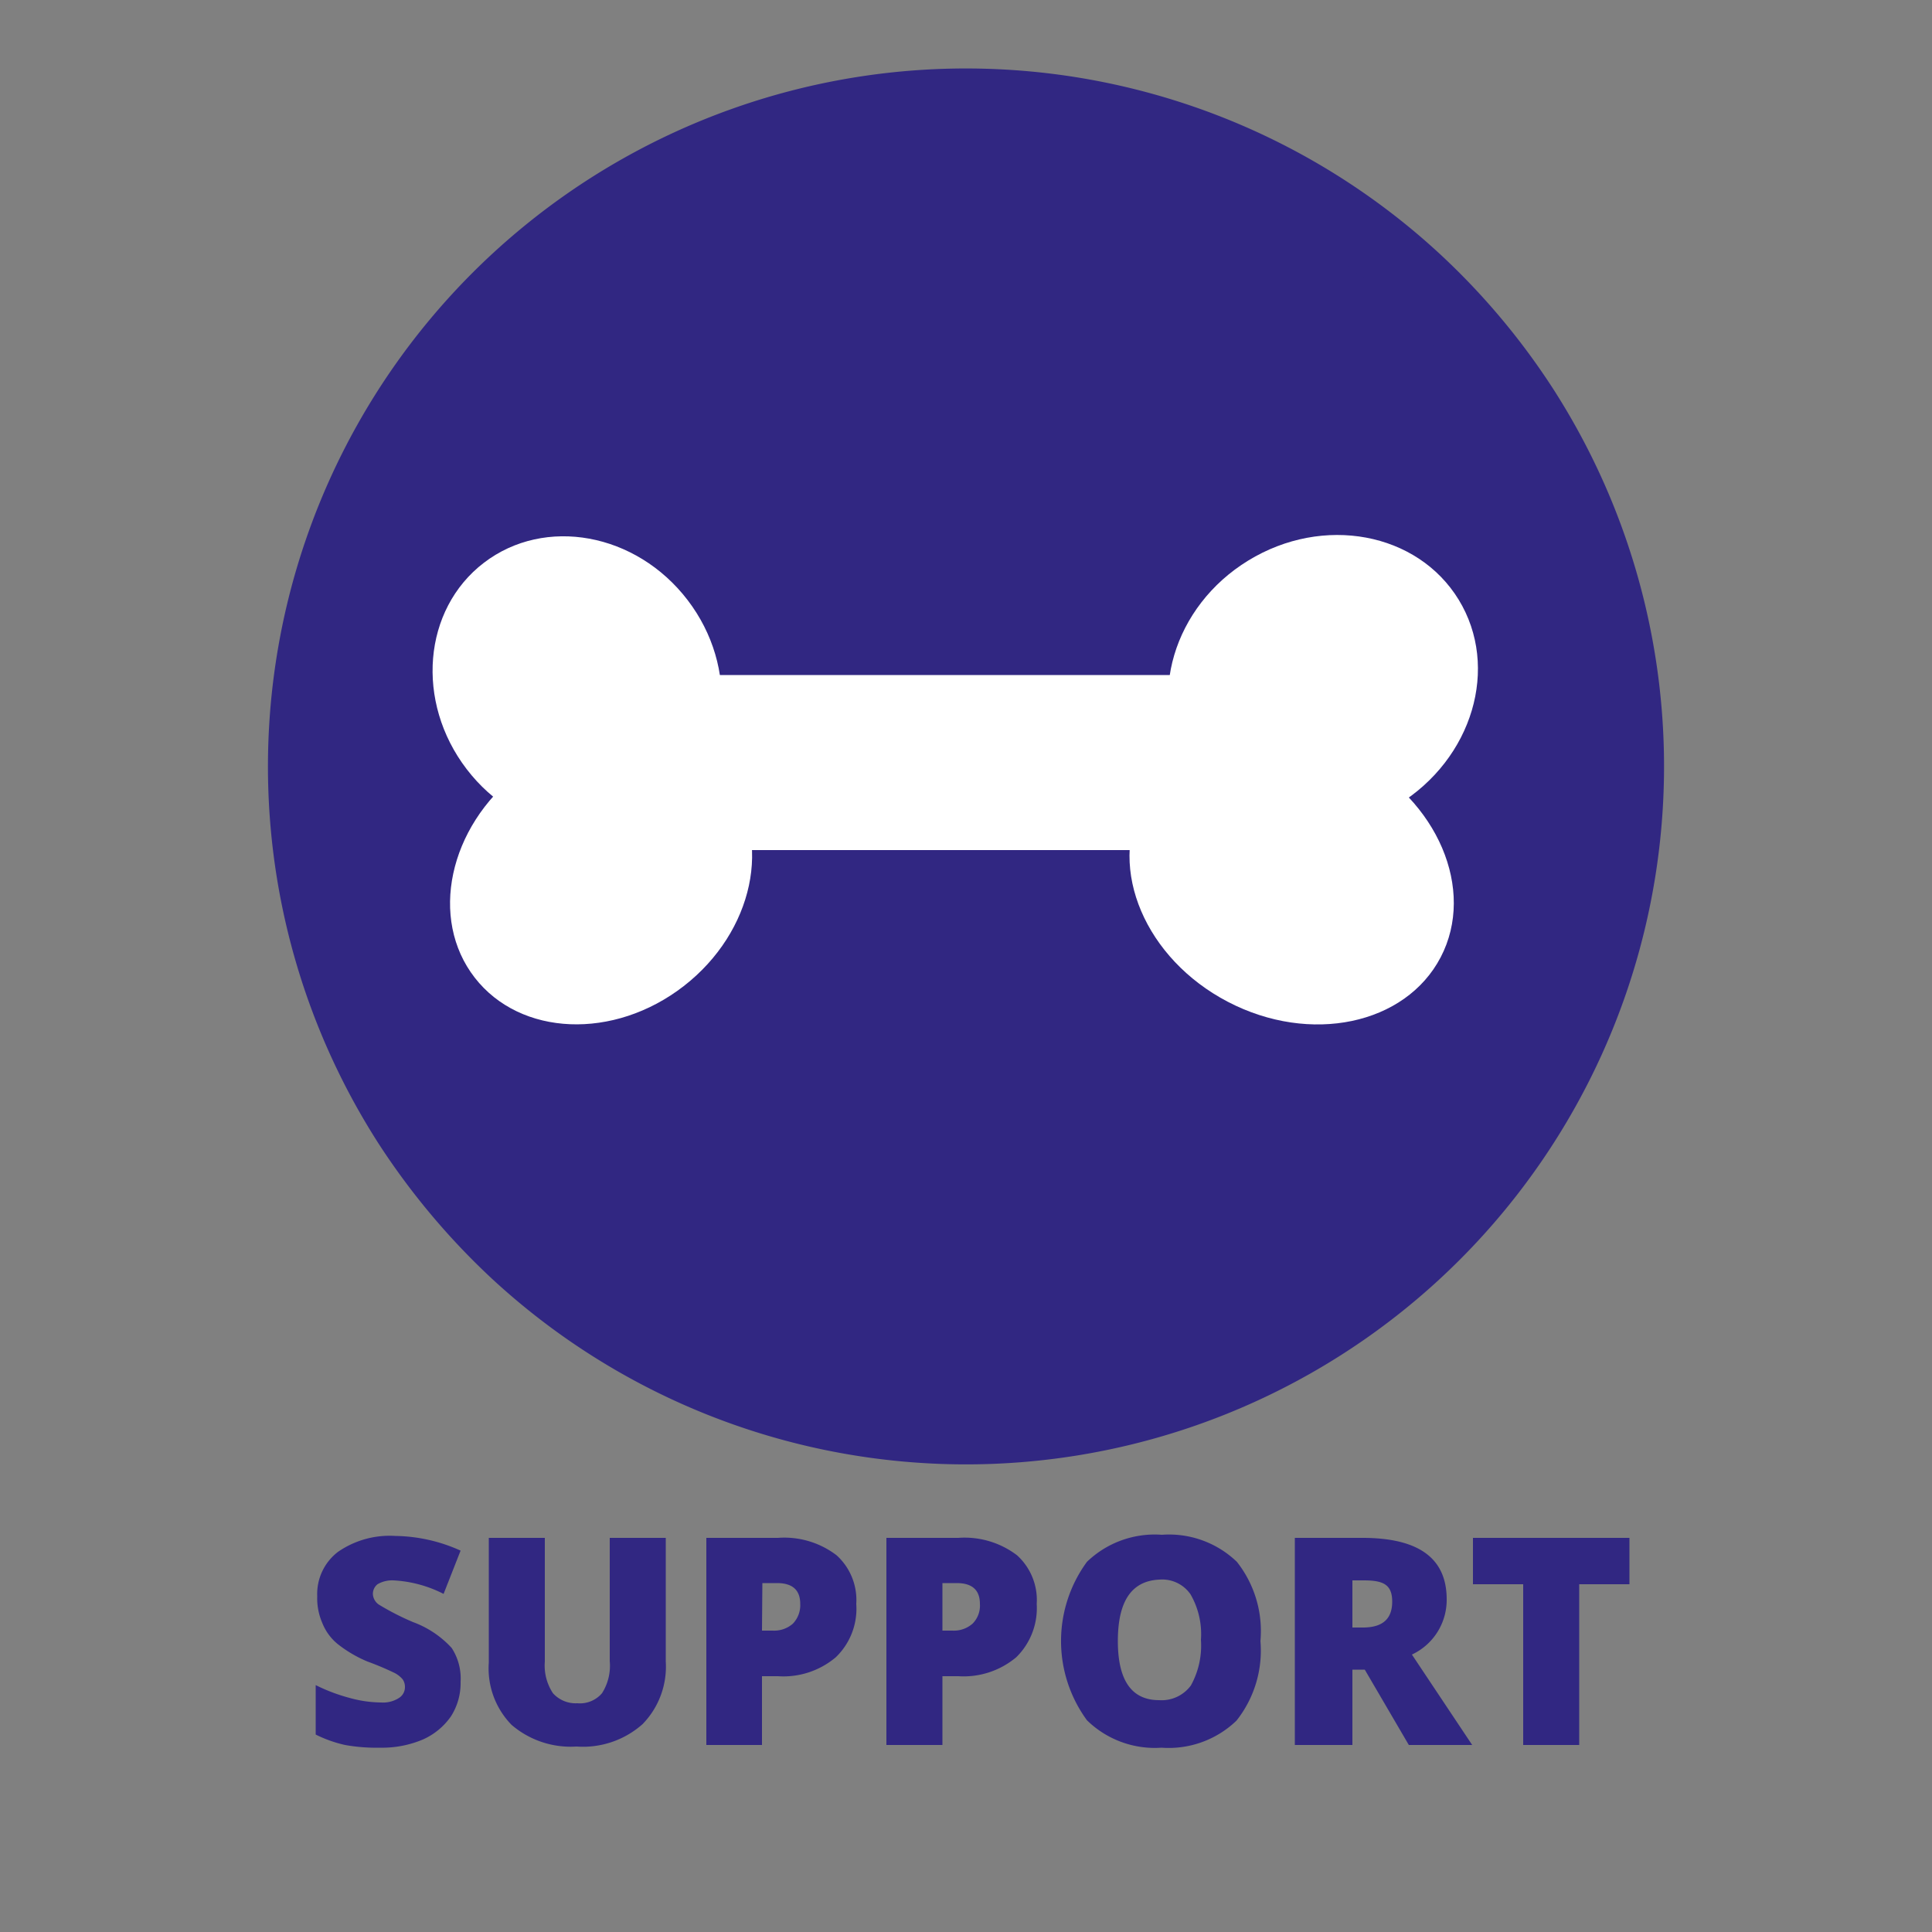
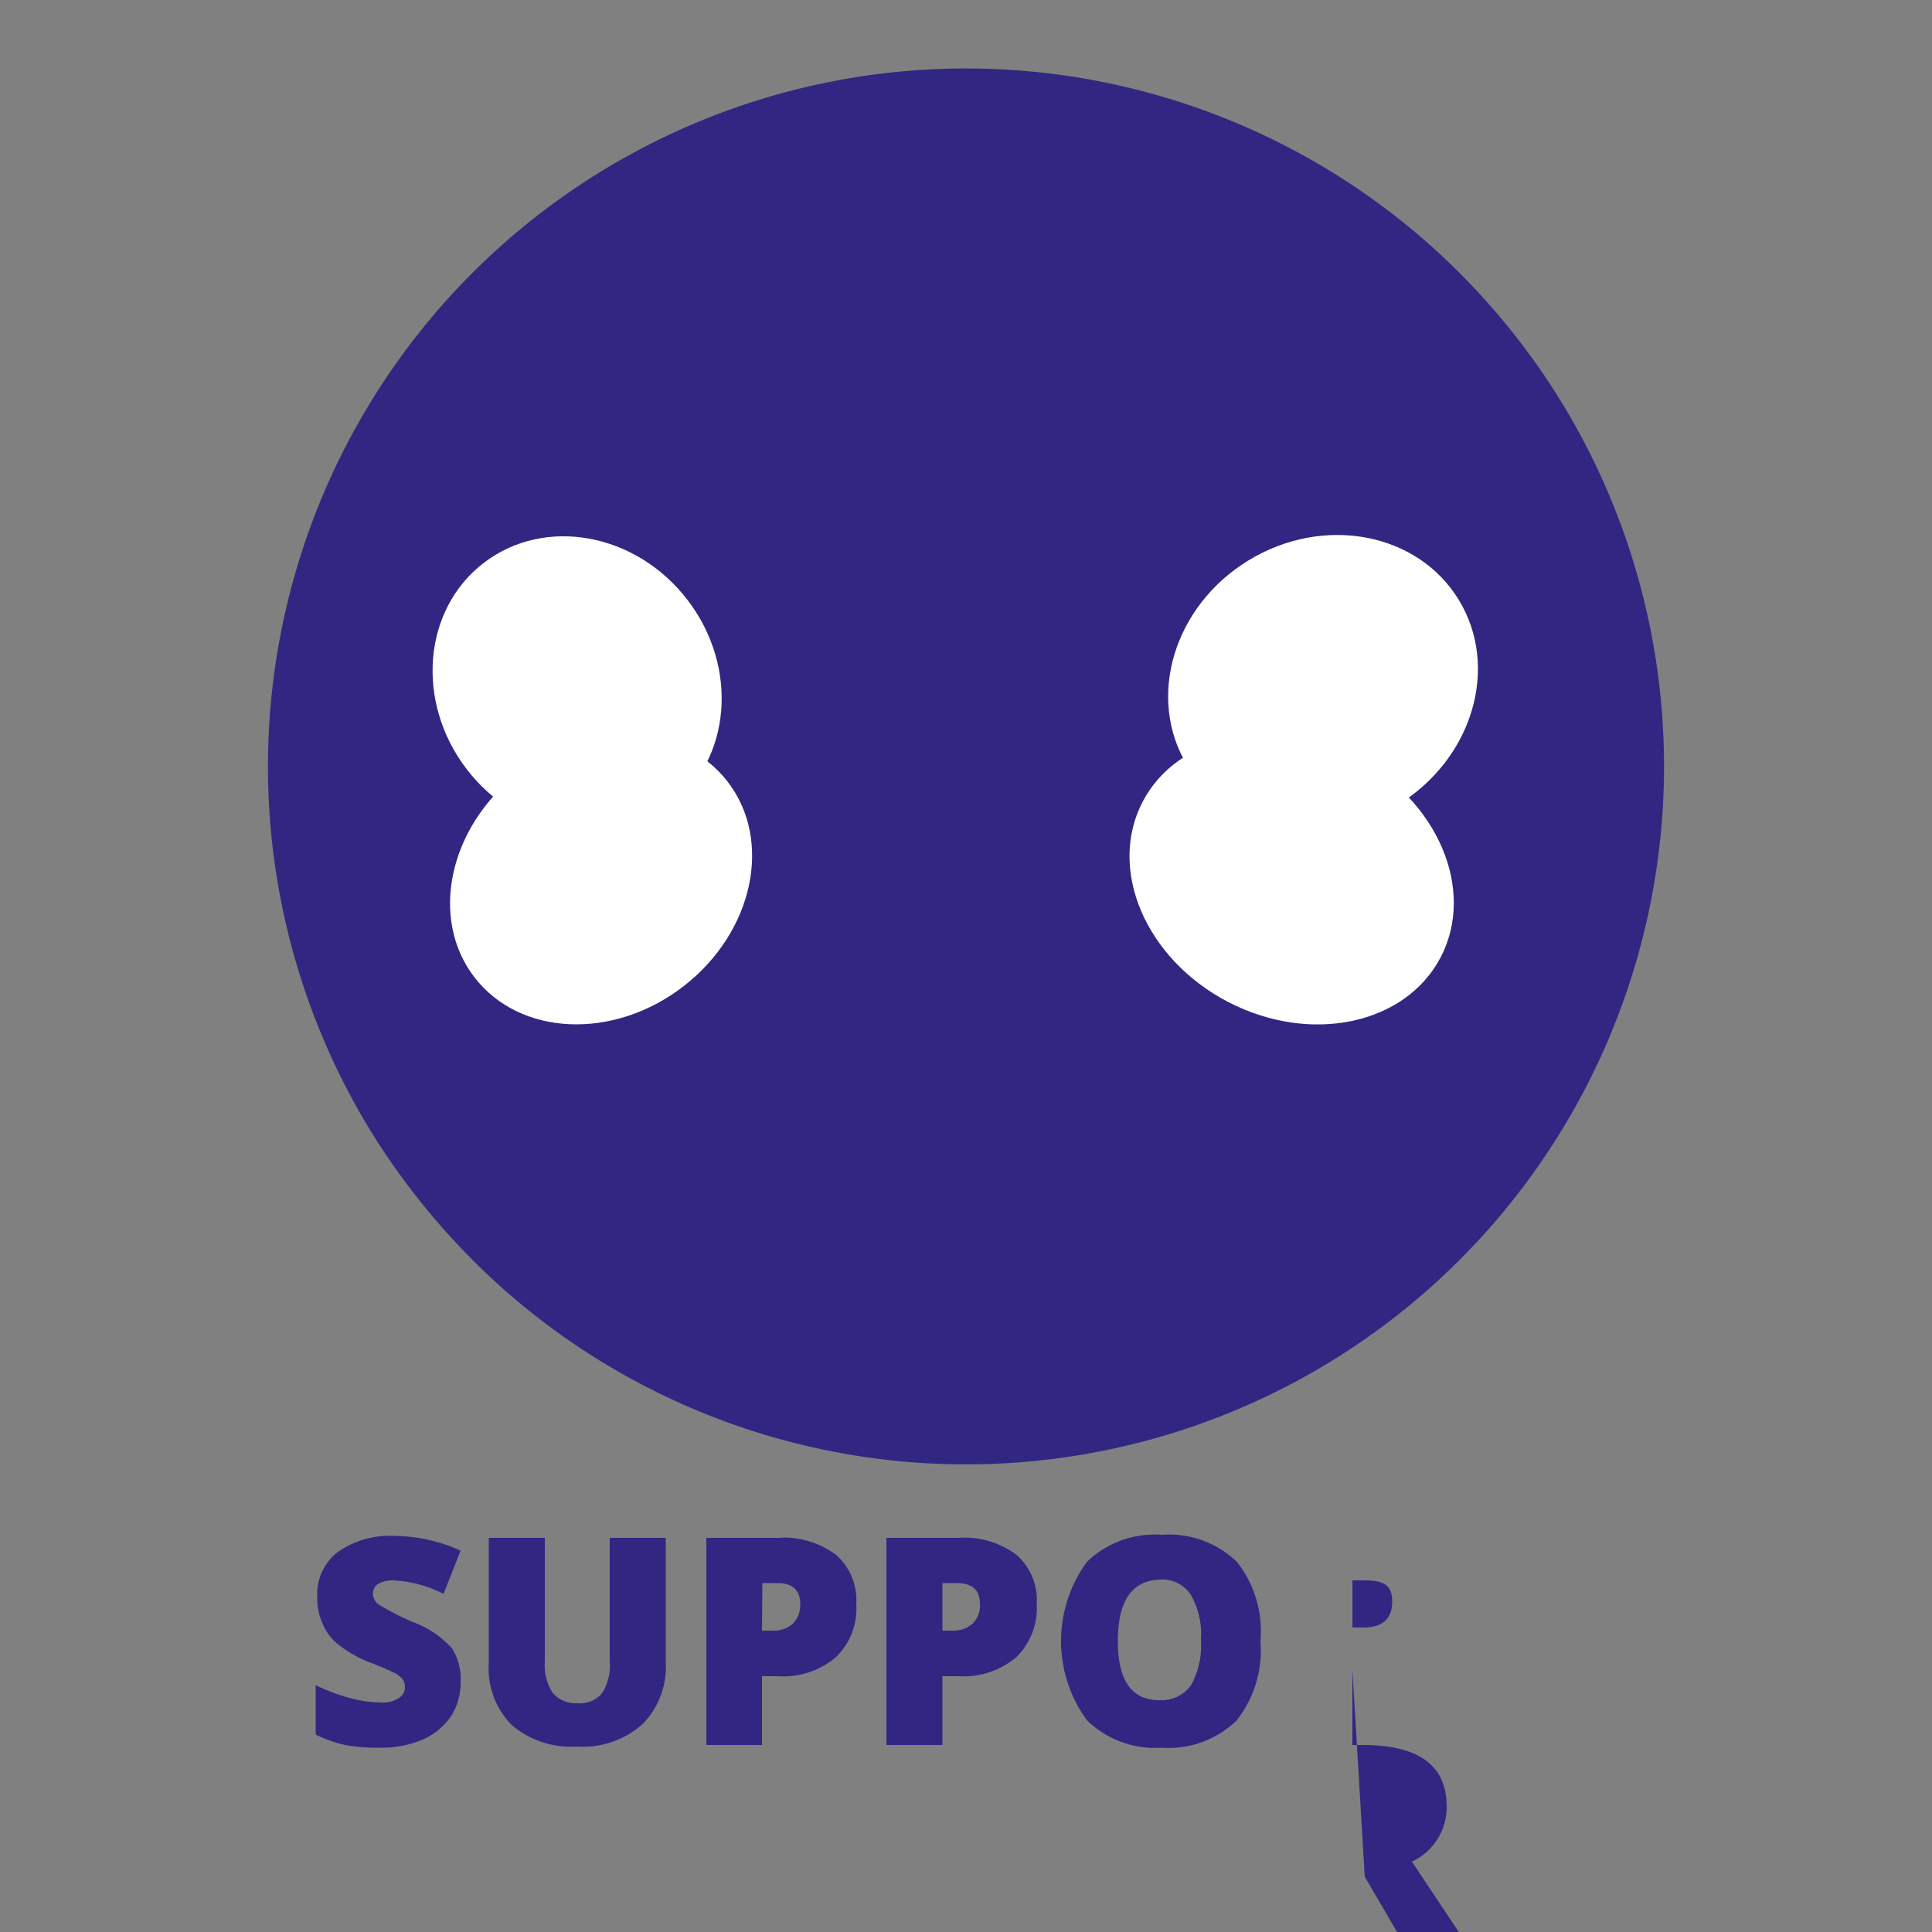
<svg xmlns="http://www.w3.org/2000/svg" id="Layer_1" data-name="Layer 1" viewBox="0 0 50 50">
  <rect x="0" y="0" width="50" height="50" fill="#808080" stroke="none" />
  <defs>
    <style>.cls-1,.cls-2{fill:#312782;}.cls-1{stroke:#312782;stroke-miterlimit:10;stroke-width:1.77px;}.cls-3{fill:#fff;}</style>
  </defs>
  <path class="cls-1" d="M39.45,10.54a17.43,17.43,0,0,0-2.79-3.32A17.18,17.18,0,0,0,10.55,29.13a17.74,17.74,0,0,0,2.79,3.32A17.18,17.18,0,0,0,39.45,10.54Z" />
  <path class="cls-2" d="M11.92,43.53a1.59,1.59,0,0,1-.25.89,1.75,1.75,0,0,1-.73.6,2.71,2.71,0,0,1-1.11.21,4.56,4.56,0,0,1-.9-.07,3.32,3.32,0,0,1-.76-.27V43.61a4.58,4.58,0,0,0,.87.33,3.13,3.13,0,0,0,.82.12.76.76,0,0,0,.47-.12.33.33,0,0,0,.15-.28.34.34,0,0,0-.06-.2.7.7,0,0,0-.2-.16A7.58,7.58,0,0,0,9.51,43a3.26,3.26,0,0,1-.78-.46A1.34,1.34,0,0,1,8.34,42a1.6,1.6,0,0,1-.13-.69,1.37,1.37,0,0,1,.54-1.15,2.35,2.35,0,0,1,1.48-.41,4.22,4.22,0,0,1,1.69.38l-.44,1.12a3.21,3.21,0,0,0-1.3-.35.75.75,0,0,0-.41.1.32.32,0,0,0-.12.25.35.35,0,0,0,.16.28,6.78,6.78,0,0,0,.88.45,2.54,2.54,0,0,1,1,.67A1.45,1.45,0,0,1,11.92,43.53Z" />
  <path class="cls-2" d="M17.23,39.8V43a2.13,2.13,0,0,1-.6,1.62,2.32,2.32,0,0,1-1.71.58,2.35,2.35,0,0,1-1.68-.56,2.09,2.09,0,0,1-.59-1.61V39.8H14.1V43a1.3,1.3,0,0,0,.21.82.79.79,0,0,0,.63.26.75.75,0,0,0,.64-.26,1.32,1.32,0,0,0,.2-.83V39.8Z" />
  <path class="cls-2" d="M22.16,41.51a1.74,1.74,0,0,1-.53,1.38,2.1,2.1,0,0,1-1.5.49h-.41v1.78H18.28V39.8h1.85a2.23,2.23,0,0,1,1.52.45A1.56,1.56,0,0,1,22.16,41.51Zm-2.44.69H20a.73.73,0,0,0,.52-.18.69.69,0,0,0,.19-.51q0-.54-.6-.54h-.38Z" />
  <path class="cls-2" d="M26.83,41.51a1.78,1.78,0,0,1-.53,1.38,2.12,2.12,0,0,1-1.5.49h-.41v1.78H22.94V39.8H24.8a2.24,2.24,0,0,1,1.52.45A1.56,1.56,0,0,1,26.83,41.51Zm-2.44.69h.26a.73.73,0,0,0,.52-.18.66.66,0,0,0,.19-.51q0-.54-.6-.54h-.37Z" />
  <path class="cls-2" d="M32.62,42.47A2.92,2.92,0,0,1,32,44.53a2.53,2.53,0,0,1-1.94.7,2.51,2.51,0,0,1-1.93-.71,3.47,3.47,0,0,1,0-4.1,2.53,2.53,0,0,1,1.94-.7,2.53,2.53,0,0,1,1.94.7A2.89,2.89,0,0,1,32.62,42.47Zm-3.69,0Q28.93,44,30,44a.94.94,0,0,0,.82-.38,2.13,2.13,0,0,0,.26-1.18,2.06,2.06,0,0,0-.27-1.18.89.89,0,0,0-.8-.38C29.29,40.91,28.93,41.43,28.93,42.47Z" />
-   <path class="cls-2" d="M35,43.21v1.95H33.51V39.8h1.75c1.46,0,2.18.53,2.18,1.59a1.56,1.56,0,0,1-.9,1.43l1.56,2.34H36.46l-1.14-1.95Zm0-1.09h.27c.51,0,.76-.22.76-.67s-.24-.55-.74-.55H35Z" />
-   <path class="cls-2" d="M40.87,45.16H39.42V41h-1.3V39.8h4.05V41h-1.3Z" />
+   <path class="cls-2" d="M35,43.21v1.95H33.51h1.75c1.46,0,2.18.53,2.18,1.59a1.56,1.56,0,0,1-.9,1.43l1.56,2.34H36.46l-1.14-1.95Zm0-1.09h.27c.51,0,.76-.22.76-.67s-.24-.55-.74-.55H35Z" />
  <ellipse class="cls-3" cx="33.43" cy="22.76" rx="3.57" ry="4.35" transform="translate(-2.21 41.88) rotate(-62.46)" />
  <ellipse class="cls-3" cx="34.37" cy="17.53" rx="4.13" ry="3.72" transform="matrix(0.85, -0.52, 0.52, 0.85, -4.09, 20.64)" />
  <ellipse class="cls-3" cx="15.56" cy="22.76" rx="4.14" ry="3.49" transform="translate(-10.69 14.32) rotate(-37.81)" />
  <ellipse class="cls-3" cx="14.93" cy="17.72" rx="3.6" ry="3.97" transform="translate(-7.69 12.72) rotate(-37.43)" />
-   <rect class="cls-3" x="17.19" y="17.47" width="17.29" height="4.53" />
</svg>